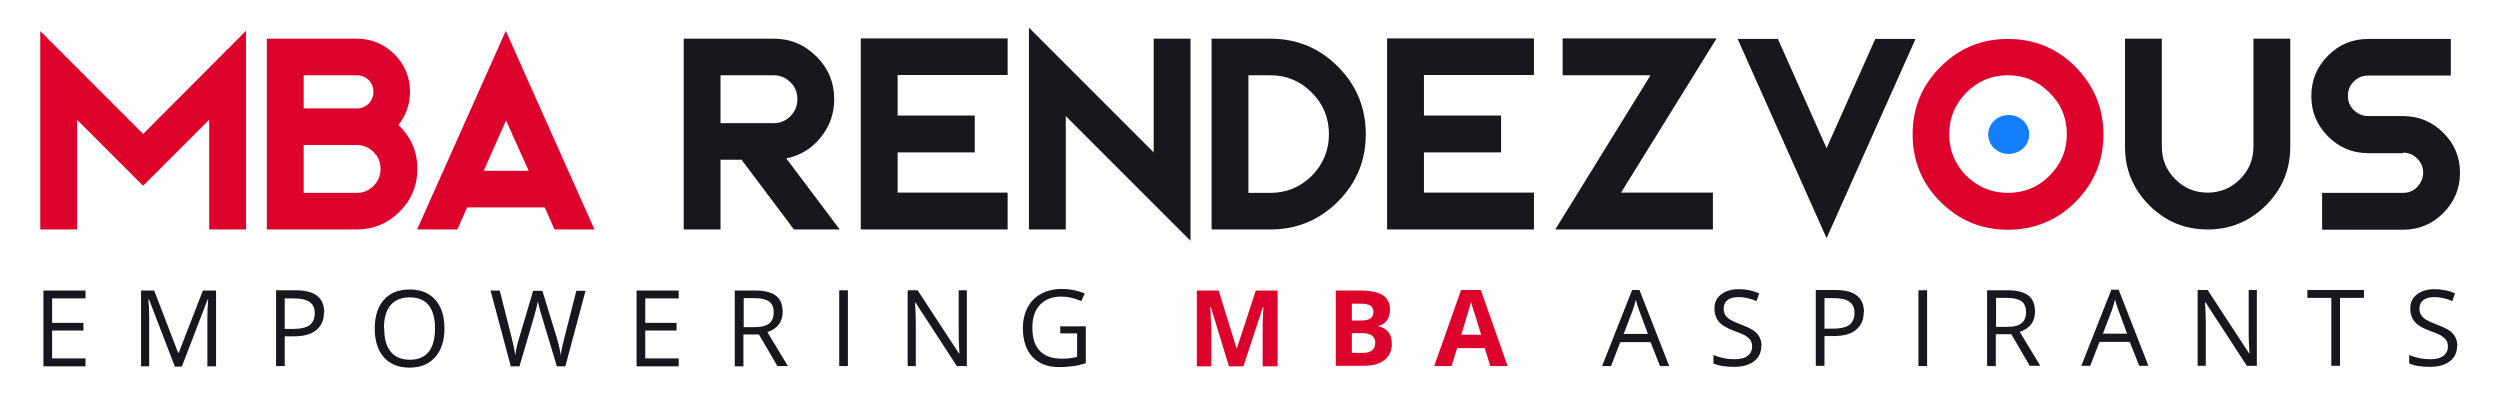
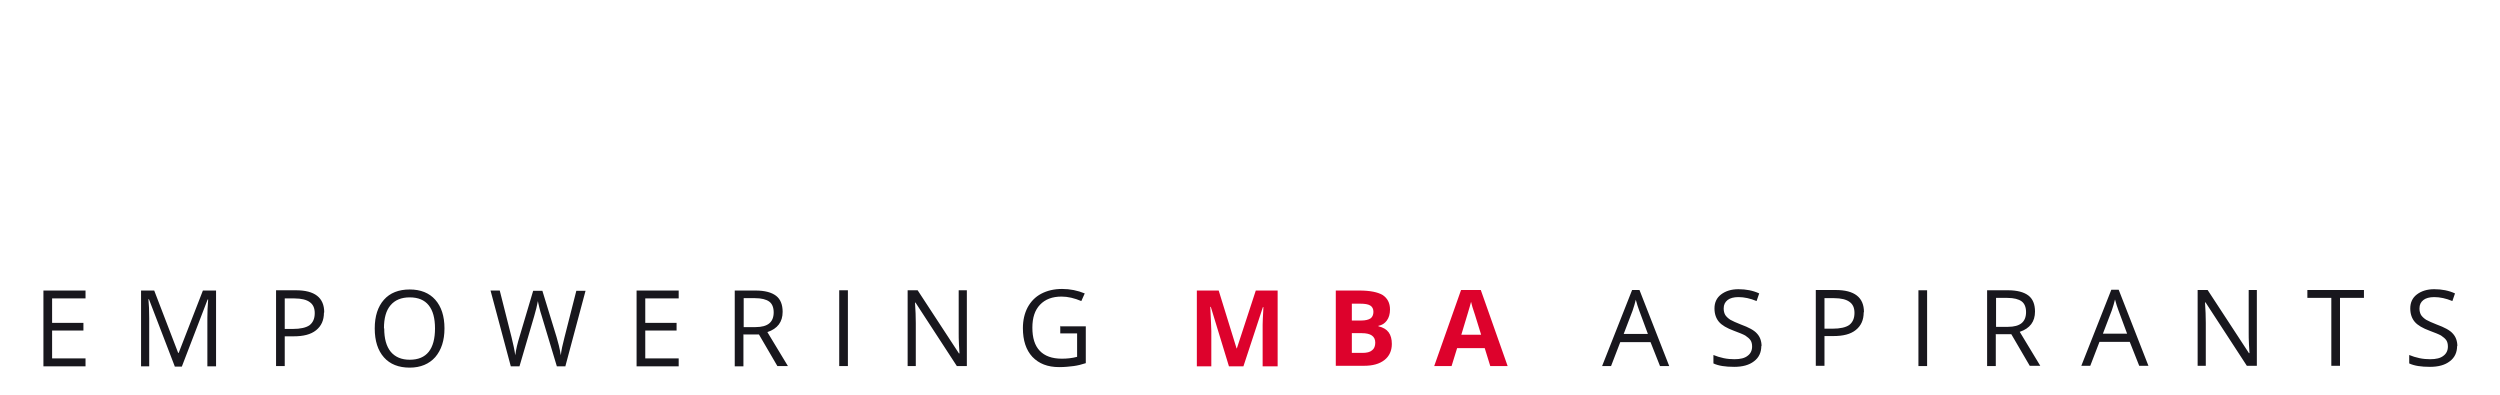
<svg xmlns="http://www.w3.org/2000/svg" xml:space="preserve" width="9.5in" height="1.5in" version="1.1" style="shape-rendering:geometricPrecision; text-rendering:geometricPrecision; image-rendering:optimizeQuality; fill-rule:evenodd; clip-rule:evenodd" viewBox="0 0 9500 1500">
  <defs>
    <style type="text/css">
   
    .fil2 {fill:#157EFB}
    .fil1 {fill:#18171D;fill-rule:nonzero}
    .fil0 {fill:#DD022C;fill-rule:nonzero}
   
  </style>
  </defs>
  <g id="Layer_x0020_1">
    <g id="_789712600">
      <g>
-         <path class="fil0" d="M934 118l-390 391 -391 -391 0 754 140 0 0 -417 251 251 251 -251 0 417 140 0 0 -754 -1 0zm220 433l202 0c25,0 46,9 64,27 18,18 26,39 26,64 0,25 -9,46 -26,64 -18,18 -39,27 -64,27l-202 0 0 -181 0 -1zm0 -265l202 0c17,0 32,6 45,18 12,12 18,27 18,45 0,17 -6,32 -18,45 -13,12 -27,18 -45,18l-202 0 0 -125 0 -1zm432 356c0,-66 -24,-122 -72,-167 29,-37 44,-79 44,-126 0,-56 -20,-103 -59,-143 -40,-39 -87,-59 -143,-59l-342 0 0 725 342 0c63,0 118,-23 163,-68 45,-45 67,-99 67,-162l0 0zm337 -527l-338 757 153 0 37 -84 295 0 37 84 152 0 -338 -757 2 0zm0 343l86 191 -171 0 85 -191 0 0zm5707 275c-61,0 -114,-22 -158,-65 -43,-44 -65,-96 -65,-158 0,-62 22,-114 65,-158 44,-44 96,-66 158,-66 62,0 114,22 158,66 44,43 66,96 66,158 0,61 -22,114 -66,158 -43,43 -96,65 -158,65zm257 -479c-71,-71 -156,-106 -257,-106 -100,0 -185,35 -256,106 -71,71 -106,156 -106,257 0,100 35,186 106,256 71,71 156,106 256,106 100,0 186,-35 257,-106 71,-71 106,-156 106,-256 0,-100 -36,-186 -106,-257z" />
-         <path class="fil1" d="M2738 286l202 0c25,0 46,9 64,27 18,17 26,39 26,64 0,25 -9,47 -26,64 -18,18 -39,27 -64,27l-202 0 0 -181 0 -1zm0 321l80 0 199 265 174 0 -203 -270c53,-11 96,-37 130,-79 35,-43 52,-91 52,-146 0,-63 -22,-117 -67,-162 -45,-45 -99,-68 -163,-68l-342 0 0 725 140 0 0 -265 0 0zm533 -460l0 725 558 0 0 -140 -418 0 0 -153 293 0 0 -140 -293 0 0 -154 418 0 0 -139 -558 0 0 1zm639 -43l0 768 140 0 0 -431 474 474 0 -768 -140 0 0 432 -474 -474 0 -1zm834 182l83 0c62,0 114,22 158,66 43,43 65,96 65,158 0,61 -22,114 -65,158 -44,43 -96,65 -158,65l-83 0 0 -446 0 -1zm340 480c71,-71 106,-156 106,-256 0,-100 -35,-186 -106,-257 -71,-71 -156,-106 -257,-106l-223 0 0 725 223 0c100,0 186,-35 257,-106zm187 -619l0 725 558 0 0 -140 -418 0 0 -153 293 0 0 -140 -293 0 0 -154 418 0 0 -139 -558 0 0 1zm667 0l0 139 334 0 -362 586 599 0 0 -140 -349 0 363 -586 -585 0 0 1zm1188 1l-185 415 -185 -415 -153 0 338 757 338 -757 -152 0 -1 0zm1576 -1l-139 0 0 411c0,48 -17,89 -51,123 -34,34 -75,51 -123,51 -48,0 -89,-17 -123,-51 -34,-34 -51,-75 -51,-123l0 -411 -140 0 0 411c0,87 31,160 92,222 61,61 135,92 222,92 87,0 160,-31 222,-92 61,-61 92,-135 92,-222l0 -411 -1 0zm429 433c21,0 39,7 54,22 15,15 23,33 23,54 0,21 -8,39 -23,55 -15,15 -33,22 -54,22l-307 0 0 140 307 0c60,0 111,-21 153,-63 42,-42 64,-93 64,-153 0,-60 -21,-111 -64,-153 -42,-42 -93,-63 -153,-63l-132 0c-21,0 -39,-8 -55,-23 -15,-15 -22,-33 -22,-54 0,-21 7,-39 22,-54 15,-15 33,-23 55,-23l314 0 0 -139 -314 0c-60,0 -111,21 -153,64 -42,42 -63,93 -63,153 0,60 21,110 63,153 42,42 93,64 153,64l132 0 0 -2z" />
-         <path class="fil2" d="M7633 437c43,0 78,33 78,74 0,41 -35,74 -78,74 -43,0 -78,-33 -78,-74 0,-41 35,-74 78,-74z" />
-       </g>
+         </g>
      <path class="fil1" d="M325 1392l-160 0 0 -288 160 0 0 30 -127 0 0 93 119 0 0 29 -119 0 0 106 127 0 0 30zm339 0l-98 -255 -2 0c2,20 3,44 3,72l0 183 -31 0 0 -288 50 0 91 237 2 0 92 -237 50 0 0 288 -33 0 0 -185c0,-21 1,-44 3,-69l-2 0 -98 255 -27 0 0 -1zm567 -204c0,29 -10,51 -30,67 -20,16 -48,23 -85,23l-34 0 0 113 -33 0 0 -288 75 0c72,0 108,28 108,84l-1 1zm-149 62l30 0c30,0 51,-5 64,-14 13,-10 20,-25 20,-46 0,-19 -6,-33 -19,-42 -12,-9 -32,-14 -58,-14l-37 0 0 117 0 -1zm607 -2c0,46 -12,82 -35,109 -23,26 -56,40 -97,40 -42,0 -75,-13 -98,-39 -23,-26 -35,-62 -35,-110 0,-47 12,-83 35,-109 23,-26 56,-39 98,-39 41,0 74,13 97,39 23,26 35,62 35,109zm-229 0c0,39 8,68 25,89 17,20 41,30 72,30 32,0 56,-10 72,-30 16,-20 24,-50 24,-89 0,-39 -8,-68 -24,-88 -16,-20 -40,-30 -72,-30 -32,0 -56,10 -73,30 -17,20 -25,49 -25,88l1 0zm689 144l-33 0 -58 -193c-3,-9 -6,-19 -9,-32 -3,-13 -5,-21 -5,-23 -3,17 -8,36 -14,57l-56 191 -33 0 -77 -288 35 0 45 178c6,25 11,47 14,68 3,-24 9,-47 16,-70l52 -175 35 0 54 176c6,20 12,43 16,69 2,-19 7,-41 14,-68l45 -177 35 0 -77 288 1 -1zm430 0l-160 0 0 -288 160 0 0 30 -127 0 0 93 119 0 0 29 -119 0 0 106 127 0 0 30zm246 -120l0 120 -33 0 0 -288 79 0c35,0 61,7 78,20 17,13 25,34 25,61 0,38 -19,64 -58,77l78 129 -40 0 -70 -120 -60 0 1 1zm0 -29l46 0c24,0 41,-5 52,-14 11,-9 17,-23 17,-42 0,-19 -6,-33 -17,-41 -11,-8 -29,-13 -54,-13l-43 0 0 110 -1 0zm364 148l0 -288 33 0 0 288 -33 0zm485 0l-38 0 -157 -241 -2 0c2,28 3,54 3,78l0 163 -31 0 0 -288 38 0 157 240 2 0c0,-4 -1,-15 -2,-34 -1,-19 -1,-33 -1,-41l0 -165 31 0 0 288 0 0zm354 -151l98 0 0 140c-15,5 -31,9 -46,11 -16,2 -34,4 -55,4 -44,0 -77,-13 -102,-39 -24,-26 -36,-62 -36,-109 0,-30 6,-56 18,-79 12,-22 29,-40 52,-52 23,-12 49,-18 79,-18 31,0 59,6 86,17l-13 29c-26,-11 -51,-17 -75,-17 -35,0 -62,10 -82,31 -20,21 -29,50 -29,87 0,39 9,68 28,88 19,20 47,30 84,30 20,0 39,-2 58,-7l0 -89 -64 0 0 -30 -1 3zm2280 151l-36 -91 -115 0 -35 91 -34 0 114 -289 28 0 113 289 -35 0 0 0zm-46 -122l-33 -89c-4,-11 -9,-25 -13,-41 -3,13 -7,26 -12,41l-34 89 93 0 -1 0zm431 45c0,25 -9,45 -28,59 -18,14 -43,21 -75,21 -34,0 -60,-4 -79,-13l0 -32c12,5 25,9 39,12 14,3 28,4 41,4 22,0 39,-4 50,-13 11,-8 17,-20 17,-35 0,-10 -2,-18 -6,-24 -4,-6 -11,-12 -20,-18 -9,-5 -24,-11 -43,-18 -27,-10 -46,-21 -57,-34 -11,-13 -17,-30 -17,-51 0,-22 8,-40 25,-53 17,-13 39,-20 66,-20 29,0 55,5 79,16l-10 29c-24,-10 -47,-15 -69,-15 -18,0 -32,4 -41,11 -10,8 -15,18 -15,32 0,10 2,18 6,25 4,6 10,12 19,18 9,5 22,11 40,18 30,11 51,22 62,35 11,12 17,28 17,48l-1 -2zm389 -127c0,29 -10,51 -30,67 -20,16 -48,23 -85,23l-34 0 0 113 -33 0 0 -288 75 0c72,0 108,28 108,84l-1 1zm-149 62l30 0c30,0 51,-5 64,-14 13,-10 20,-25 20,-46 0,-19 -6,-33 -19,-42 -12,-9 -32,-14 -58,-14l-37 0 0 117 0 -1zm357 142l0 -288 33 0 0 288 -33 0zm294 -120l0 120 -33 0 0 -288 79 0c35,0 61,7 78,20 17,13 25,34 25,61 0,38 -19,64 -58,77l78 129 -40 0 -70 -120 -60 0 1 1zm0 -29l46 0c24,0 41,-5 52,-14 11,-9 17,-23 17,-42 0,-19 -6,-33 -17,-41 -11,-8 -29,-13 -54,-13l-43 0 0 110 -1 0zm545 148l-36 -91 -115 0 -35 91 -34 0 114 -289 28 0 113 289 -35 0 0 0zm-46 -122l-33 -89c-4,-11 -9,-25 -13,-41 -3,13 -7,26 -12,41l-34 89 93 0 -1 0zm493 122l-38 0 -157 -241 -2 0c2,28 3,54 3,78l0 163 -31 0 0 -288 38 0 157 240 2 0c0,-4 -1,-15 -2,-34 -1,-19 -1,-33 -1,-41l0 -165 31 0 0 288 0 0zm316 0l-33 0 0 -258 -91 0 0 -30 215 0 0 30 -91 0 0 258zm445 -76c0,25 -9,45 -28,59 -18,14 -43,21 -75,21 -34,0 -60,-4 -79,-13l0 -32c12,5 25,9 39,12 14,3 28,4 41,4 22,0 39,-4 50,-13 11,-8 17,-20 17,-35 0,-10 -2,-18 -6,-24 -4,-6 -11,-12 -20,-18 -9,-5 -24,-11 -43,-18 -27,-10 -46,-21 -57,-34 -11,-13 -17,-30 -17,-51 0,-22 8,-40 25,-53 17,-13 39,-20 66,-20 29,0 55,5 79,16l-10 29c-24,-10 -47,-15 -69,-15 -18,0 -32,4 -41,11 -10,8 -15,18 -15,32 0,10 2,18 6,25 4,6 10,12 19,18 9,5 22,11 40,18 30,11 51,22 62,35 11,12 17,28 17,48l-1 -2z" />
      <path class="fil0" d="M4670 1392l-69 -226 -2 0c2,46 4,77 4,92l0 134 -55 0 0 -288 83 0 68 220 1 0 72 -220 83 0 0 288 -57 0 0 -136c0,-6 0,-14 0,-22 0,-8 1,-31 3,-67l-2 0 -74 225 -56 0 1 0zm406 -288l89 0c41,0 70,6 89,17 18,12 28,30 28,55 0,17 -4,31 -12,42 -8,11 -19,18 -32,20l0 2c18,4 31,12 39,23 8,11 12,26 12,44 0,26 -10,47 -28,61 -19,15 -45,22 -77,22l-108 0 0 -288 0 2zm61 114l35 0c17,0 28,-3 36,-8 7,-5 11,-14 11,-25 0,-11 -4,-19 -12,-24 -8,-5 -21,-7 -38,-7l-32 0 0 64 0 0zm0 48l0 75 40 0c17,0 29,-3 37,-10 8,-6 12,-16 12,-29 0,-24 -17,-36 -51,-36l-38 0 0 0zm526 125l-21 -68 -105 0 -21 68 -66 0 102 -289 75 0 102 289 -66 0zm-35 -120c-19,-62 -30,-97 -33,-105 -2,-8 -4,-15 -5,-19 -4,17 -17,58 -37,125l75 0 0 -1z" />
    </g>
  </g>
</svg>